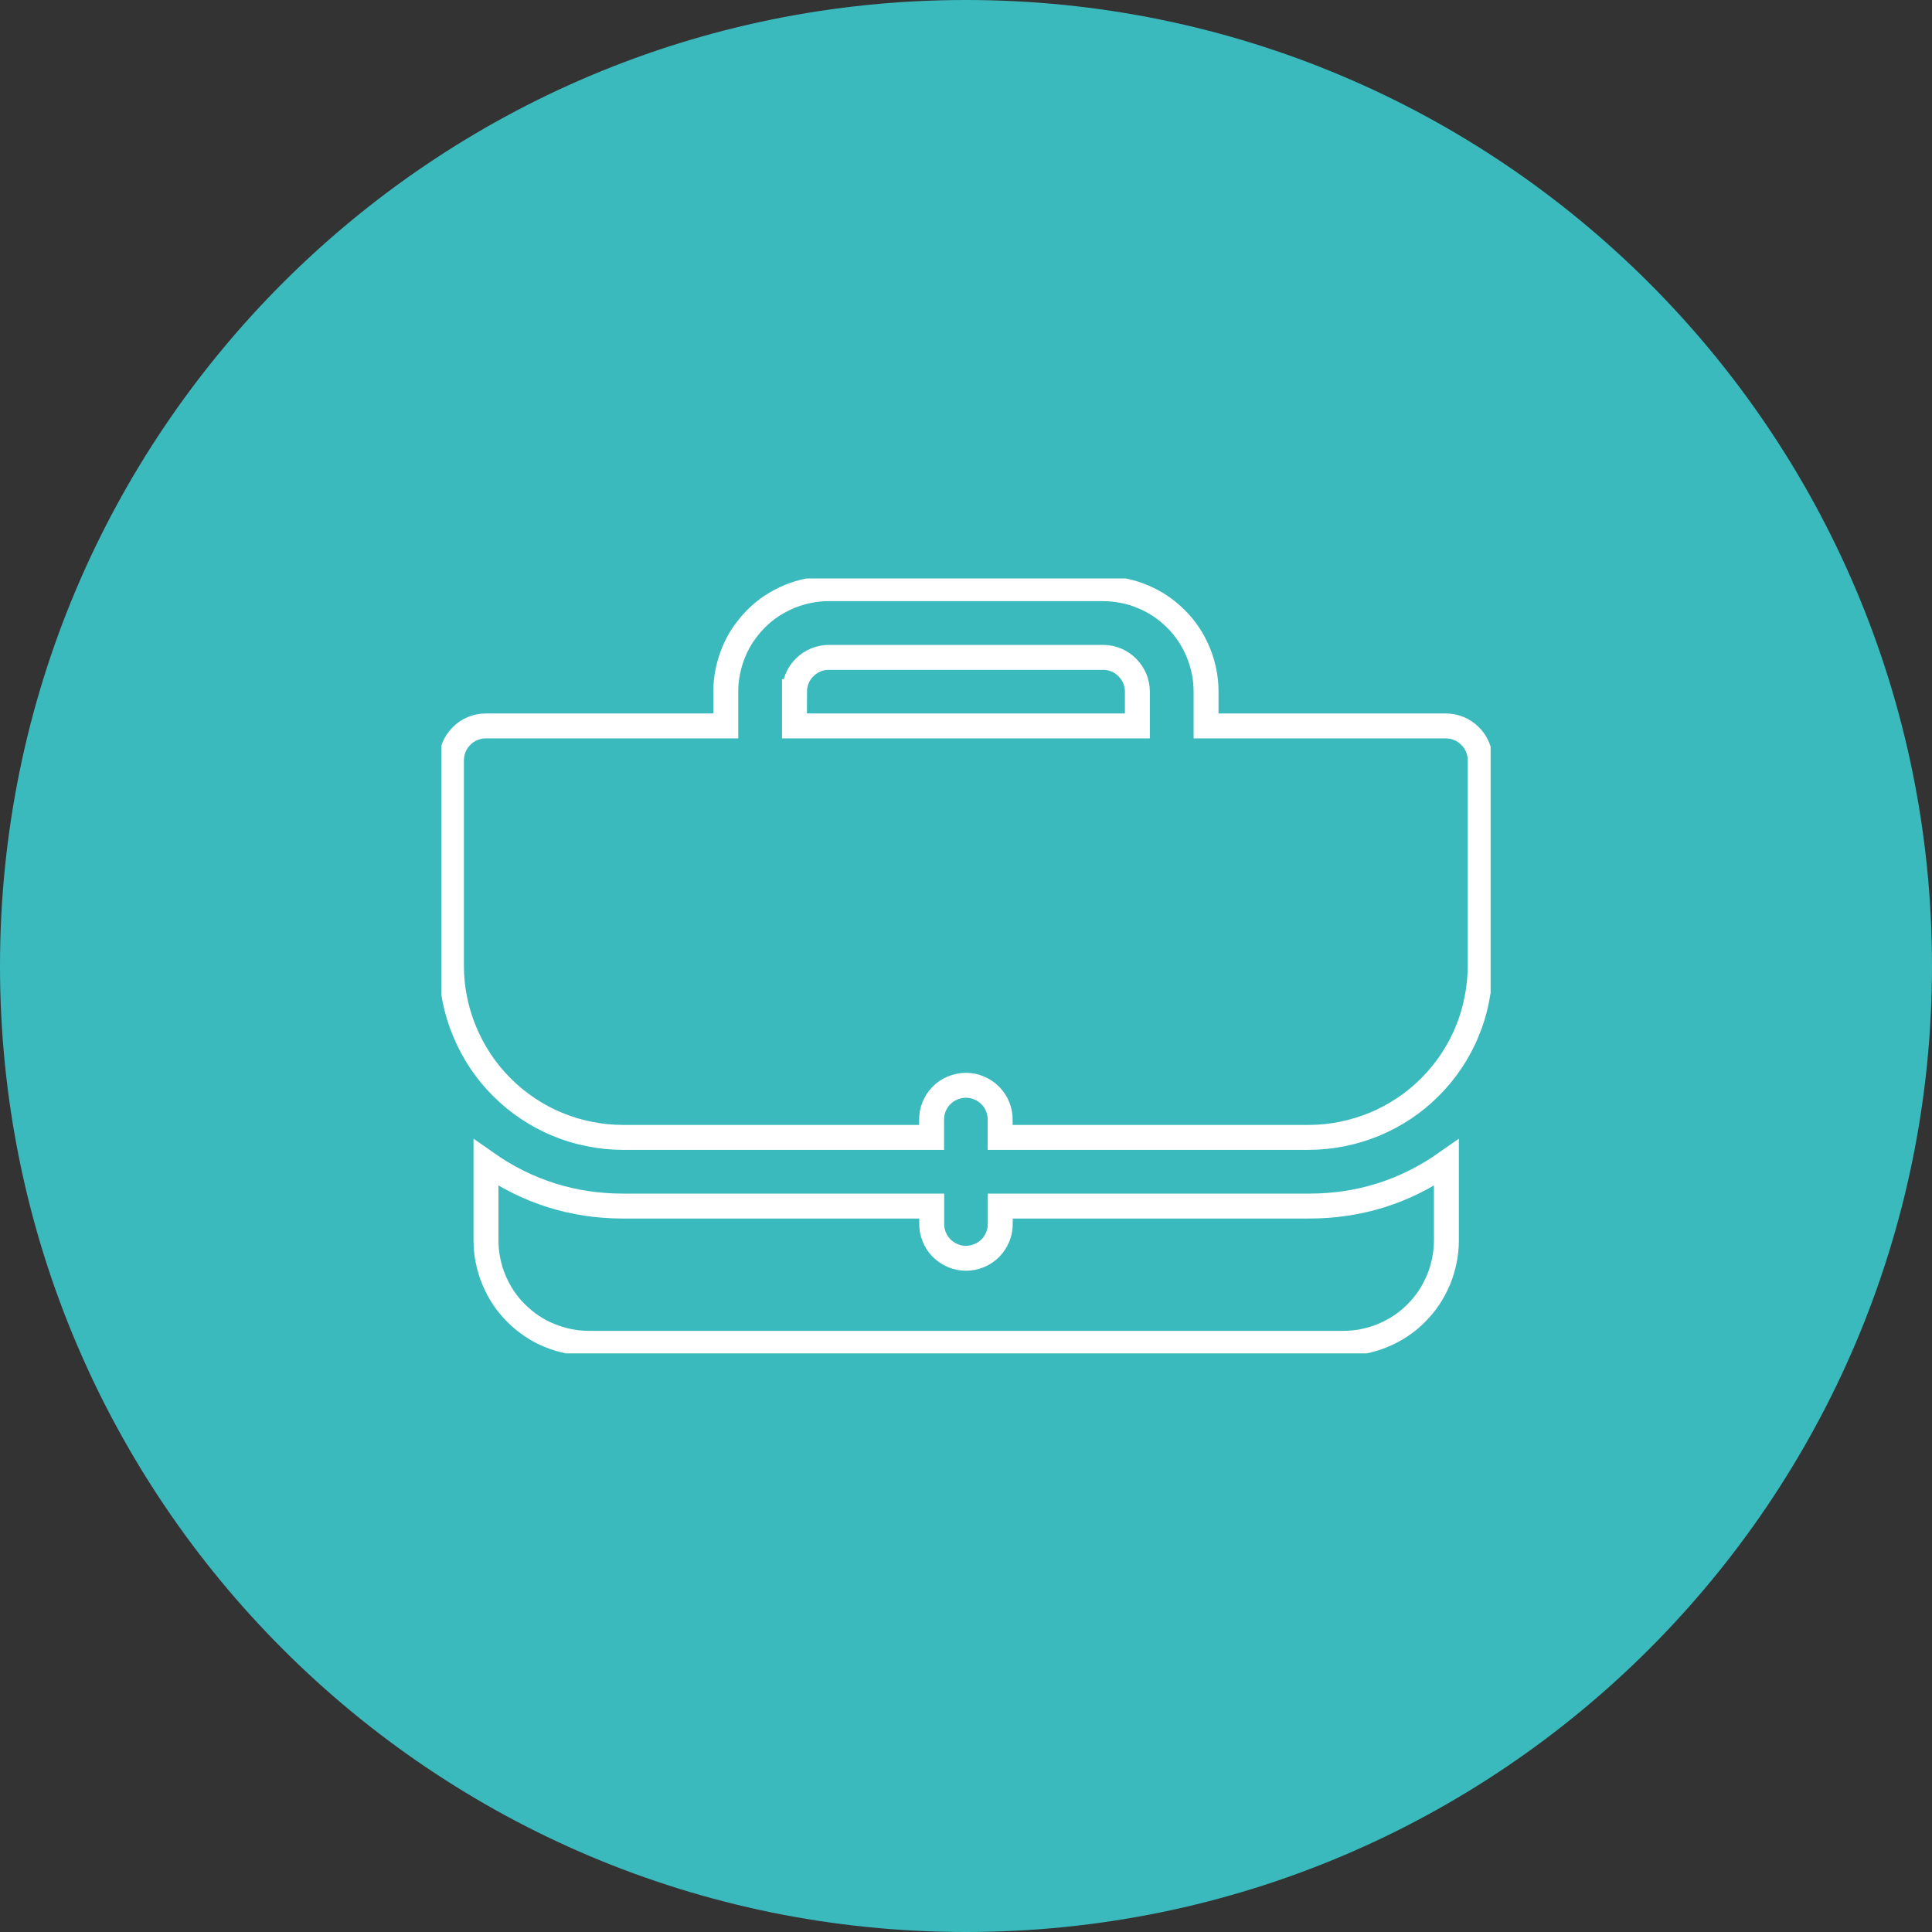
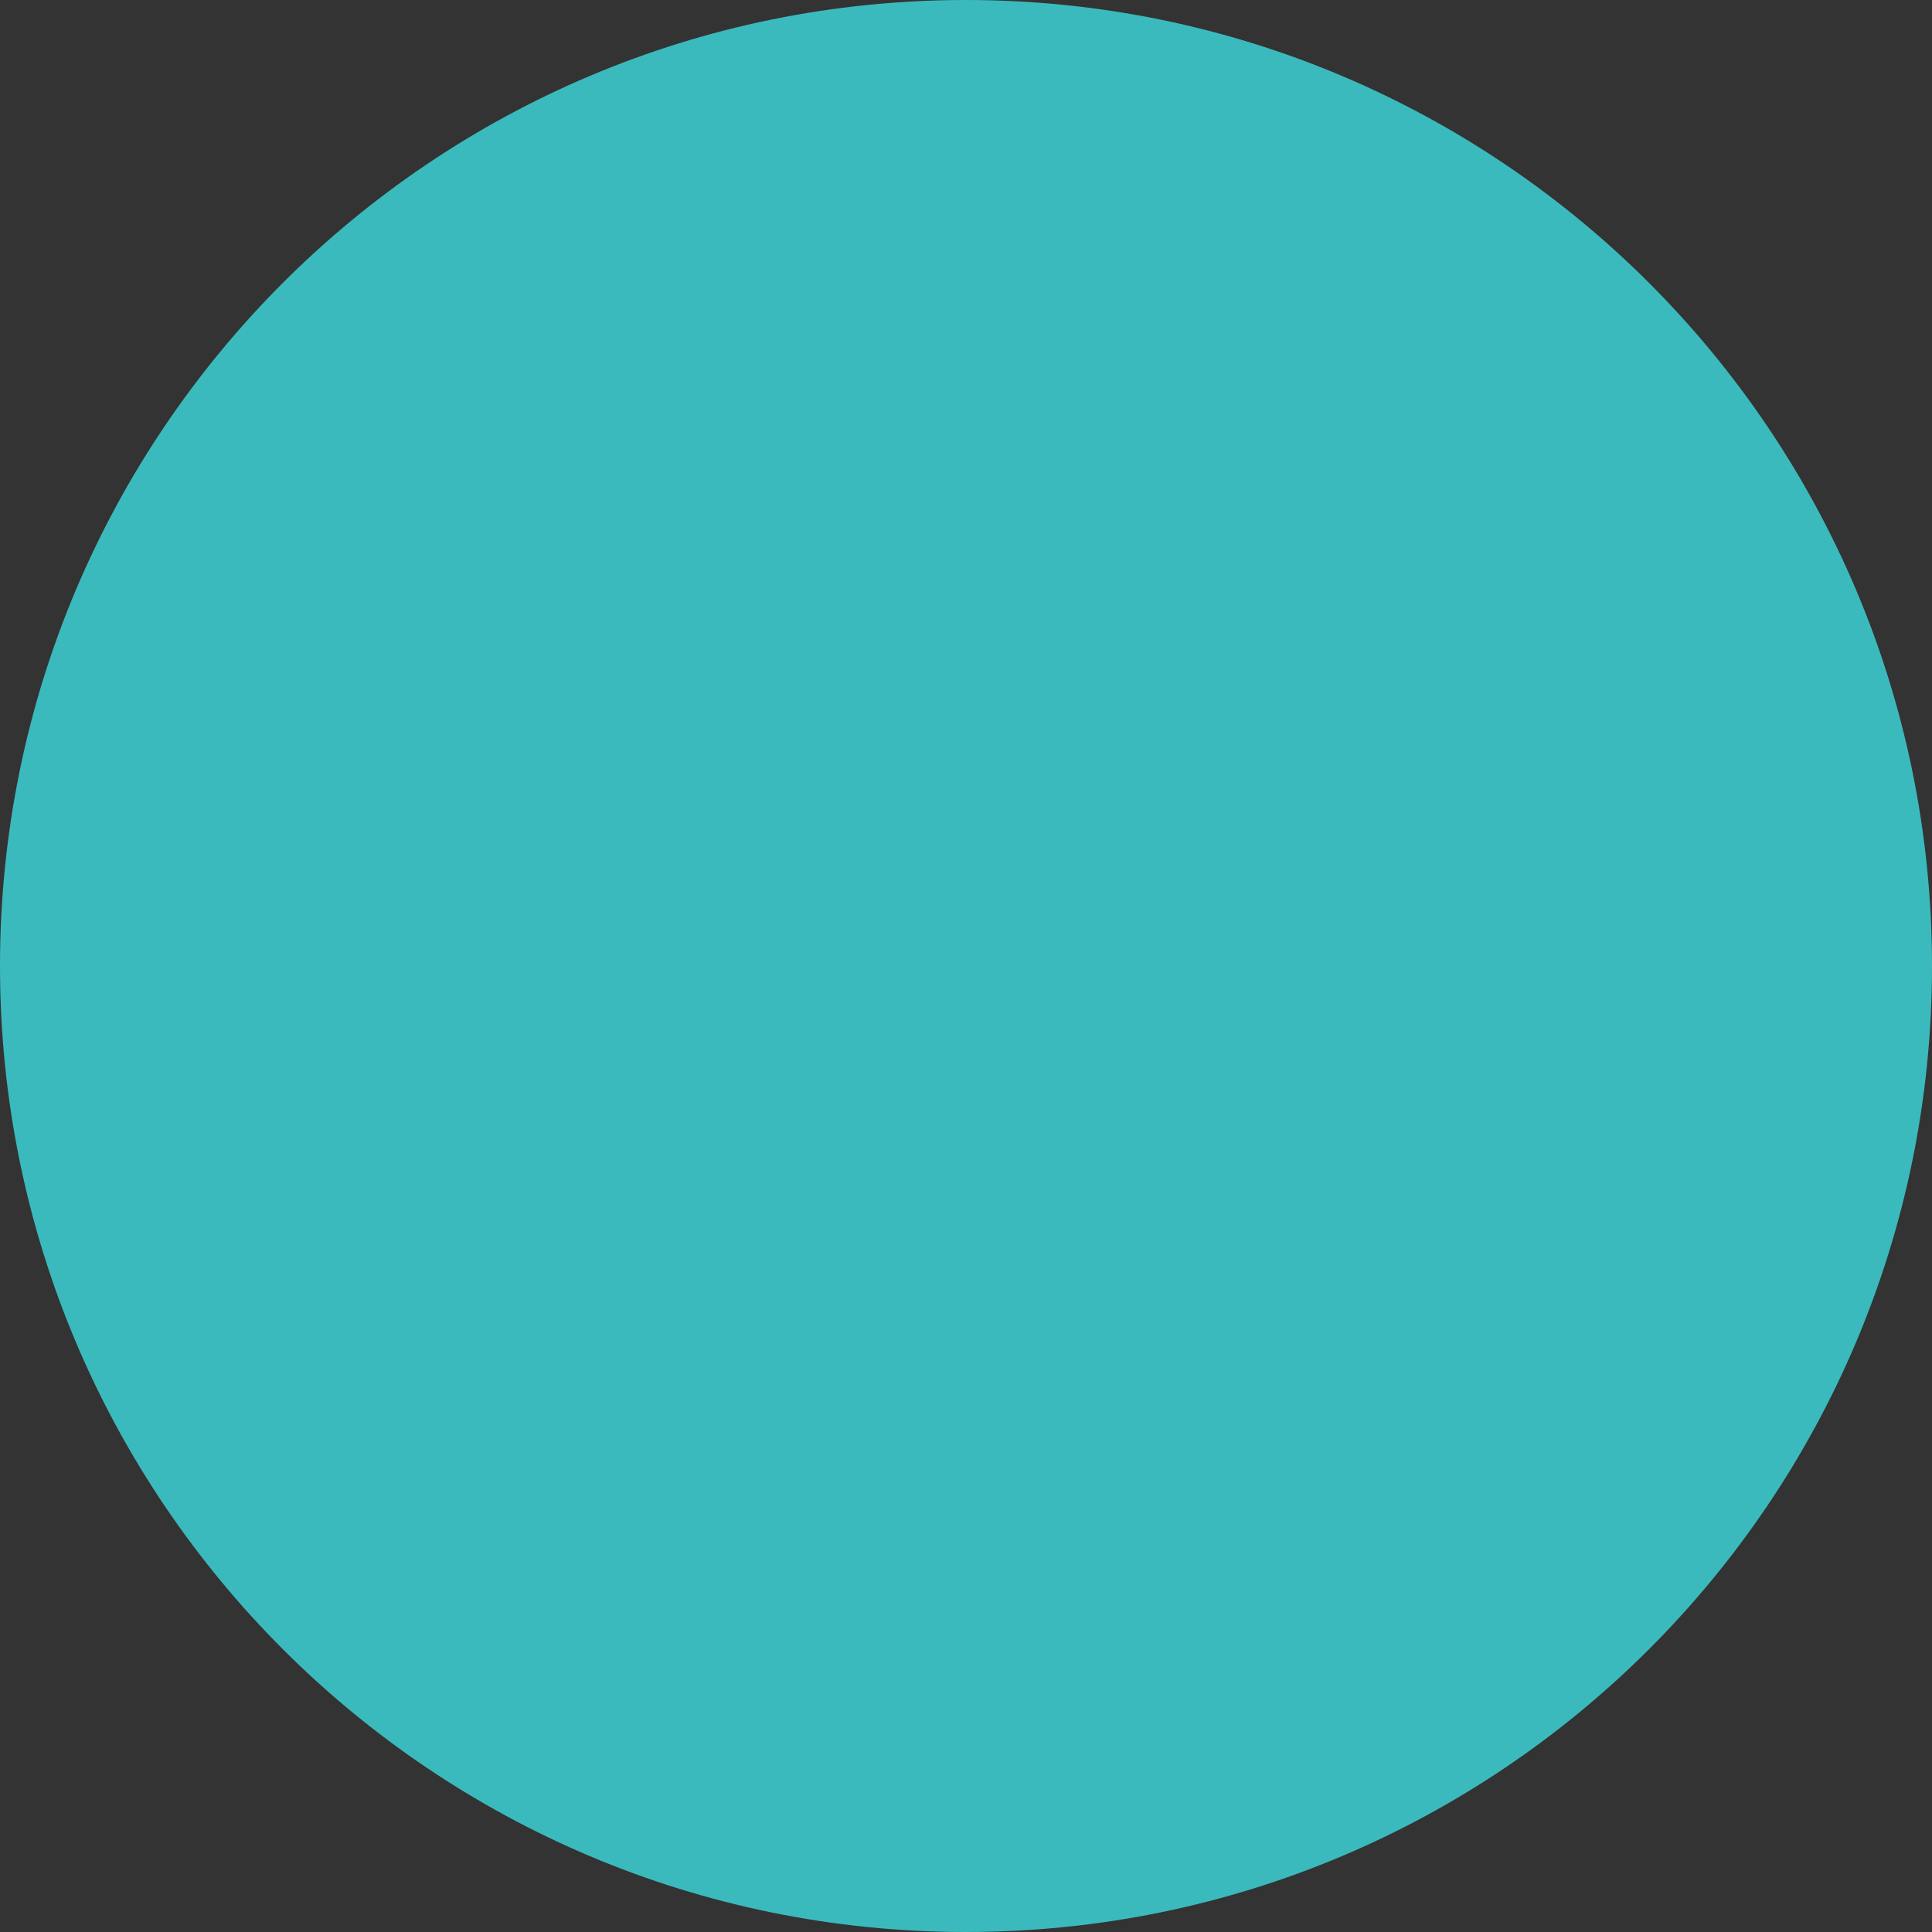
<svg xmlns="http://www.w3.org/2000/svg" id="Livello_2" viewBox="0 0 155 155">
  <rect x="0" y="0" width="155" height="155" fill="#333333" stroke="none" />
  <defs>
    <style>.cls-1,.cls-2{fill:none;}.cls-3{clip-path:url(#clippath-1);}.cls-4{fill:#3bbabd;}.cls-5{isolation:isolate;}.cls-6{clip-path:url(#clippath-3);}.cls-7{clip-path:url(#clippath-2);}.cls-2{stroke:#fff;stroke-width:2px;}.cls-8{clip-path:url(#clippath);}</style>
    <clipPath id="clippath">
      <rect class="cls-1" width="155" height="155" />
    </clipPath>
    <clipPath id="clippath-1">
      <rect class="cls-1" x="0" width="155.25" height="155" />
    </clipPath>
    <clipPath id="clippath-2">
      <rect class="cls-1" x="35.41" y="46.41" width="84.18" height="62.17" />
    </clipPath>
    <clipPath id="clippath-3">
      <rect class="cls-1" x="35.25" y="46.25" width="84.5" height="62.5" />
    </clipPath>
  </defs>
  <g id="Livello_1-2">
    <g class="cls-8">
      <g class="cls-5">
        <g class="cls-3">
          <path class="cls-4" d="M155,77.5c0,42.84-34.71,77.5-77.51,77.5S0,120.34,0,77.5,34.71,0,77.49,0s77.51,34.66,77.51,77.5" />
        </g>
      </g>
    </g>
    <g class="cls-7">
      <g class="cls-5">
        <g class="cls-6">
-           <path class="cls-2" d="M116.02,58.24h-19.26v-2.75c0-.54-.05-1.08-.16-1.61-.11-.53-.26-1.05-.47-1.55-.21-.5-.46-.98-.76-1.43-.3-.45-.64-.87-1.03-1.25-.38-.38-.8-.73-1.25-1.03-.45-.3-.93-.56-1.43-.76-.5-.21-1.02-.37-1.55-.47s-1.07-.16-1.61-.16h-22.01c-.54,0-1.08.05-1.61.16-.53.11-1.05.26-1.55.47-.5.21-.97.46-1.43.76-.45.3-.87.64-1.25,1.03-.38.38-.72.8-1.03,1.25-.3.45-.56.93-.76,1.43-.21.5-.36,1.02-.47,1.55-.11.53-.16,1.07-.16,1.61v2.75h-19.26c-.37,0-.72.07-1.05.21-.34.14-.64.34-.89.6-.26.26-.46.55-.6.89-.14.34-.21.69-.21,1.05v16.51c0,.9.09,1.8.27,2.68.18.89.44,1.75.79,2.58.35.84.77,1.63,1.27,2.38.5.75,1.07,1.44,1.71,2.08.64.64,1.33,1.21,2.08,1.71.75.5,1.54.93,2.38,1.27.83.35,1.69.61,2.58.78.88.18,1.78.27,2.68.27h24.76v-1.37c0-.37.05-.73.19-1.07.14-.34.33-.65.59-.91.26-.27.56-.47.9-.61.34-.14.7-.22,1.07-.22s.73.07,1.07.22c.34.14.64.35.9.61.26.27.46.57.59.91.14.35.2.7.19,1.07v1.37h24.76c.9,0,1.8-.09,2.68-.27.89-.18,1.75-.44,2.58-.78.83-.35,1.63-.77,2.38-1.27.75-.5,1.44-1.07,2.08-1.71.64-.64,1.21-1.33,1.71-2.08.5-.75.93-1.54,1.27-2.38.35-.83.61-1.69.78-2.58.18-.89.27-1.78.27-2.68v-16.51c0-.37-.07-.72-.21-1.05-.14-.34-.34-.63-.6-.89s-.56-.46-.89-.6c-.34-.14-.69-.21-1.05-.21ZM63.74,55.49c0-.36.07-.71.21-1.05.14-.34.34-.63.6-.89s.56-.46.89-.6c.34-.14.69-.21,1.05-.21h22.01c.37,0,.72.07,1.05.21.34.14.63.34.89.6s.46.56.6.89c.14.34.21.69.21,1.05v2.75h-27.51v-2.75Z" />
-           <path class="cls-2" d="M80.25,96.76v1.37c0,.37-.05.73-.19,1.07-.14.35-.33.65-.59.92-.26.26-.56.47-.9.61-.34.14-.7.22-1.07.22s-.73-.07-1.07-.22c-.34-.14-.64-.35-.9-.61-.26-.27-.46-.57-.59-.92-.14-.34-.2-.7-.19-1.07v-1.37h-24.76c-4.03,0-7.7-1.16-11-3.48v6.23c0,.54.05,1.08.16,1.61.11.53.26,1.05.47,1.55.21.5.46.98.76,1.43.3.45.64.87,1.03,1.25.38.38.8.73,1.25,1.03.45.3.92.56,1.43.76.5.21,1.02.36,1.55.47.53.11,1.07.16,1.61.16h60.53c.54,0,1.08-.05,1.61-.16.53-.11,1.05-.26,1.55-.47.5-.21.98-.46,1.43-.76.45-.3.87-.64,1.25-1.03.38-.38.73-.8,1.03-1.25.3-.45.55-.93.76-1.43.21-.5.36-1.02.47-1.55.11-.53.16-1.07.16-1.61v-6.23c-3.3,2.32-6.97,3.48-11.01,3.48h-24.76Z" />
-         </g>
+           </g>
      </g>
    </g>
  </g>
</svg>